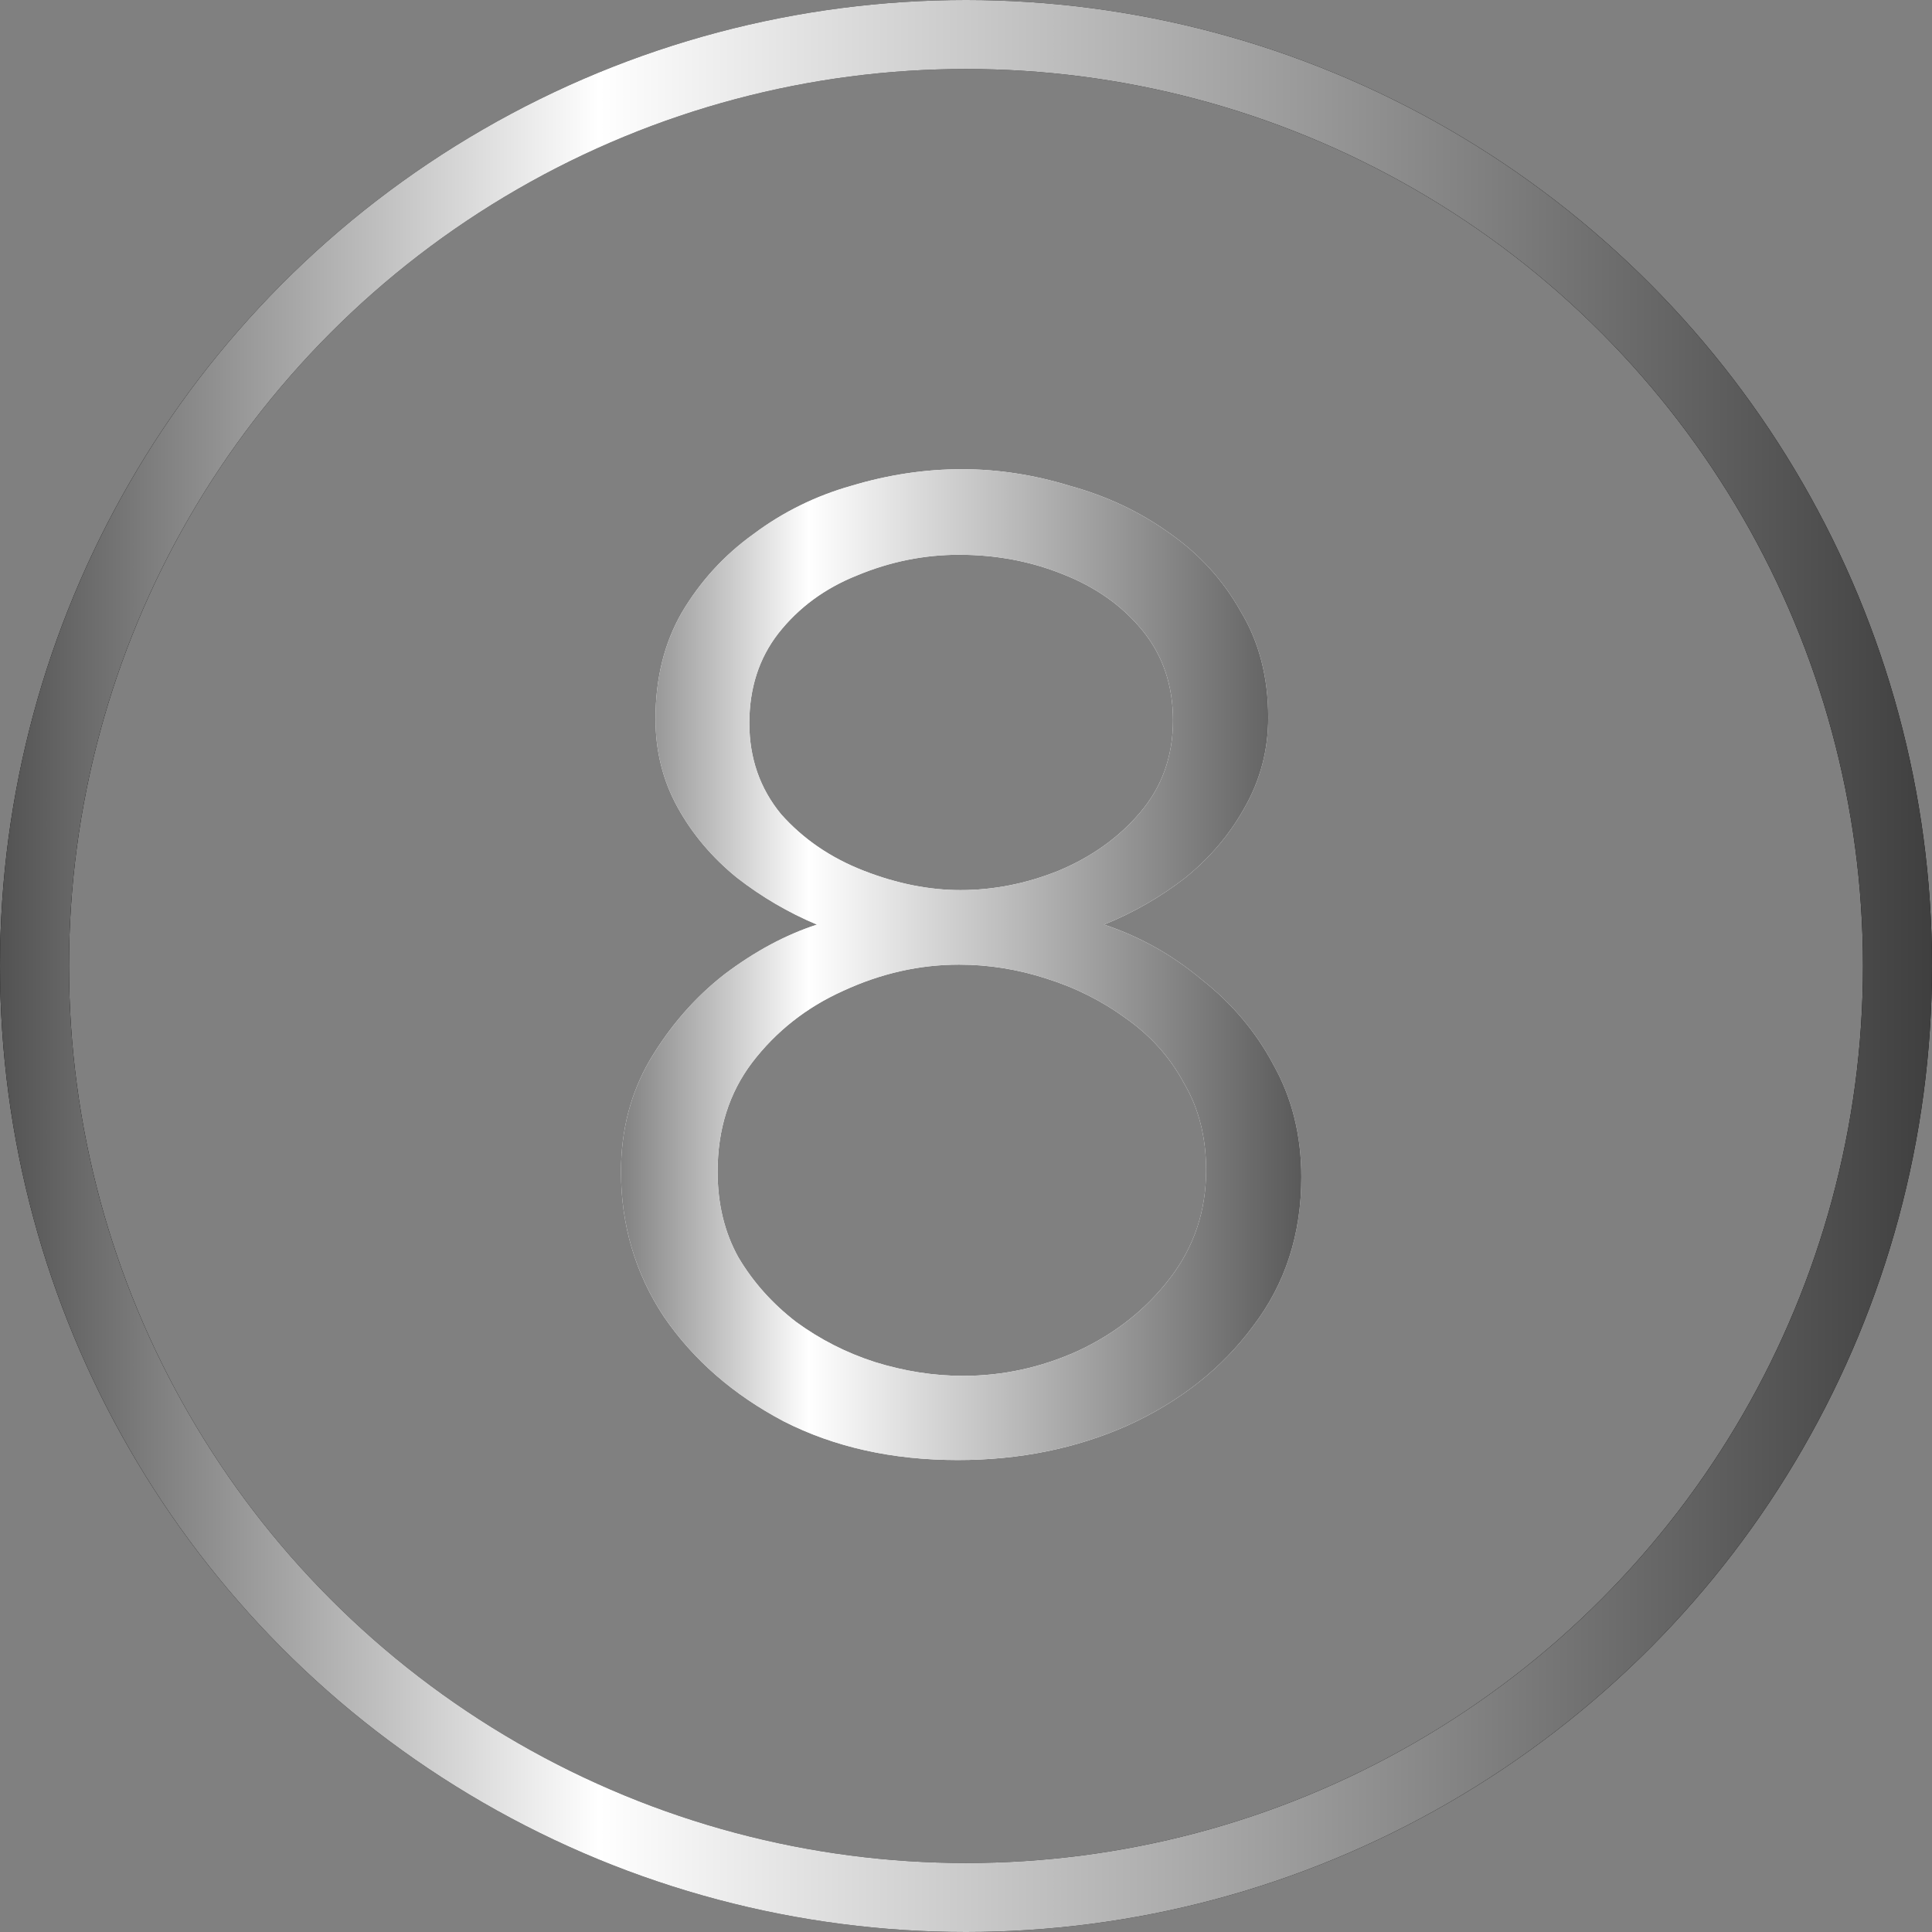
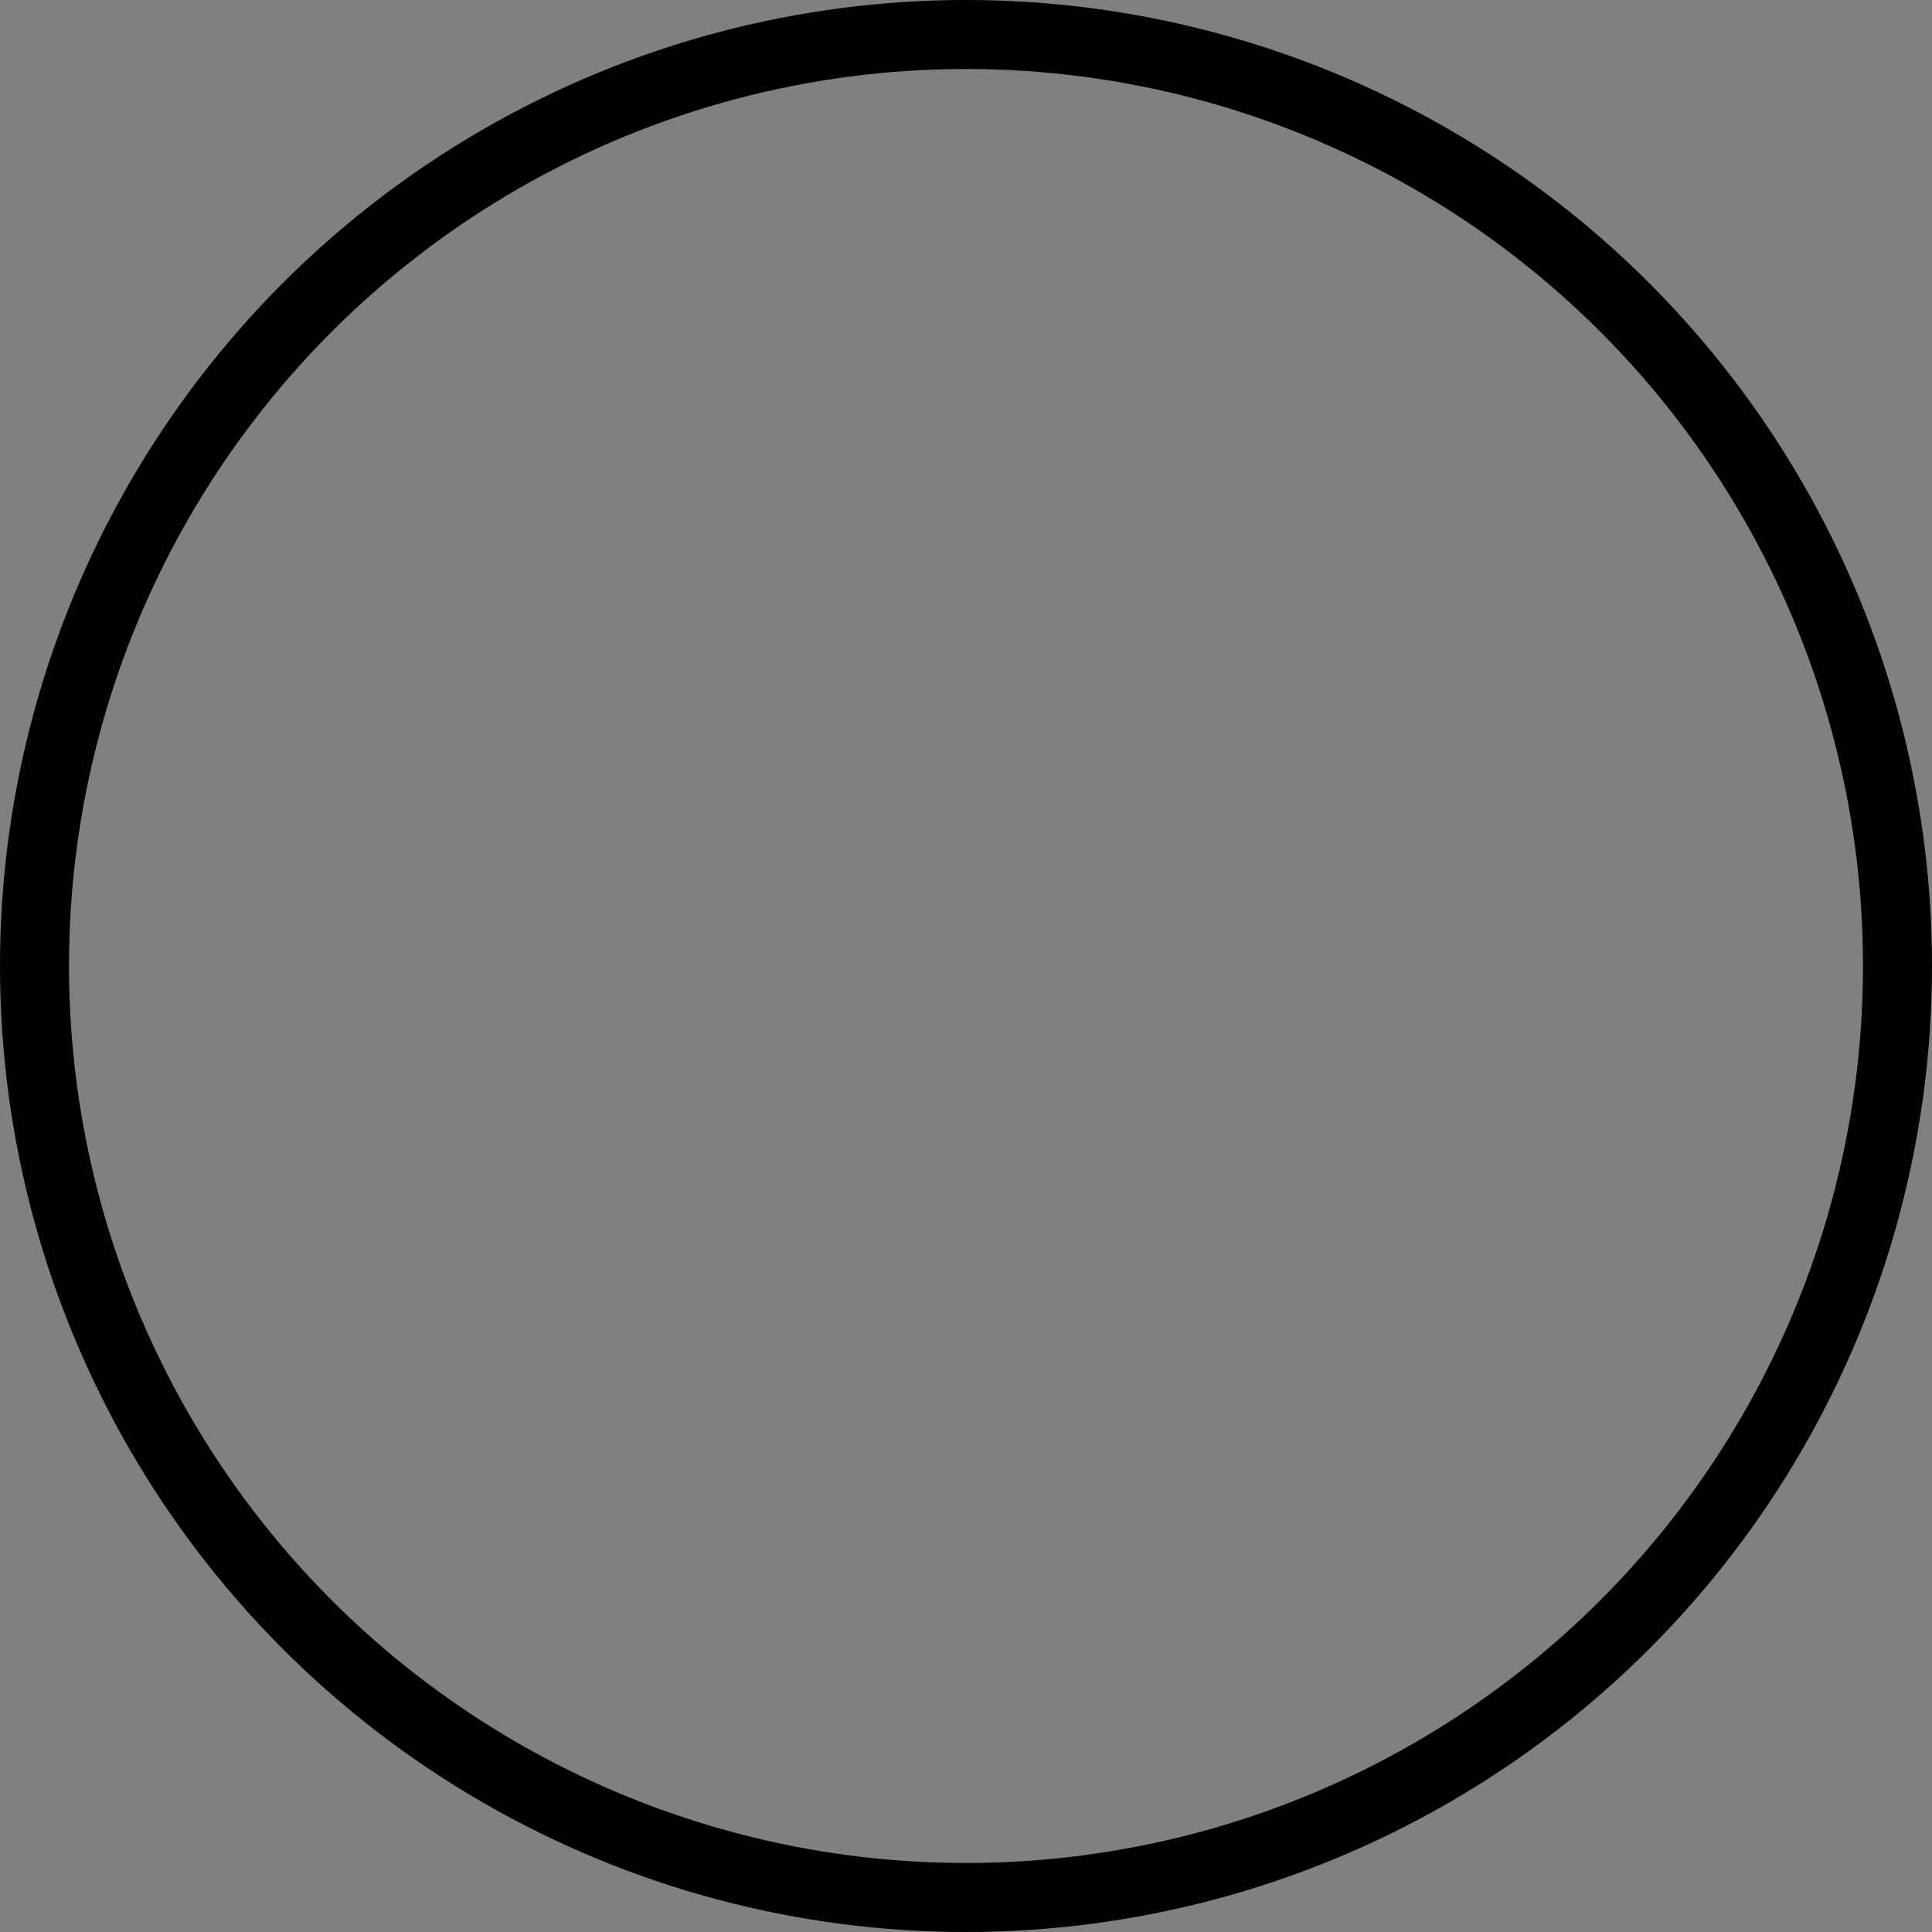
<svg xmlns="http://www.w3.org/2000/svg" width="28" height="28" viewBox="0 0 28 28" fill="none">
  <rect x="0" y="0" width="28" height="28" fill="#808080" stroke="none" />
  <circle cx="14" cy="14" r="13.5" stroke="black" />
-   <circle cx="14" cy="14" r="13.5" stroke="url(#paint0_linear_1999_2291)" />
-   <path d="M18.86 17.06C18.86 17.887 18.627 18.607 18.16 19.22C17.707 19.833 17.1 20.313 16.34 20.66C15.593 20.993 14.773 21.16 13.88 21.16C12.933 21.16 12.093 20.973 11.36 20.6C10.627 20.213 10.047 19.707 9.62 19.08C9.207 18.453 9 17.753 9 16.98C9 16.38 9.14 15.84 9.42 15.36C9.713 14.867 10.073 14.453 10.5 14.12C10.94 13.787 11.387 13.547 11.84 13.4C11.427 13.227 11.04 13 10.68 12.72C10.32 12.427 10.033 12.087 9.82 11.7C9.607 11.313 9.5 10.887 9.5 10.42C9.5 9.833 9.627 9.32 9.88 8.88C10.147 8.427 10.493 8.047 10.92 7.74C11.347 7.42 11.82 7.187 12.34 7.04C12.873 6.88 13.407 6.8 13.94 6.8C14.46 6.8 14.98 6.88 15.5 7.04C16.033 7.187 16.513 7.413 16.94 7.72C17.38 8.027 17.727 8.407 17.98 8.86C18.247 9.3 18.38 9.813 18.38 10.4C18.38 10.867 18.267 11.3 18.04 11.7C17.827 12.087 17.54 12.427 17.18 12.72C16.82 13 16.427 13.227 16 13.4C16.52 13.573 16.993 13.84 17.42 14.2C17.86 14.547 18.207 14.96 18.46 15.44C18.727 15.92 18.86 16.46 18.86 17.06ZM17.48 16.96C17.48 16.48 17.373 16.06 17.16 15.7C16.96 15.327 16.68 15.013 16.32 14.76C15.973 14.507 15.587 14.313 15.16 14.18C14.747 14.047 14.327 13.98 13.9 13.98C13.327 13.98 12.767 14.107 12.22 14.36C11.687 14.6 11.247 14.947 10.9 15.4C10.567 15.84 10.4 16.367 10.4 16.98C10.4 17.447 10.5 17.86 10.7 18.22C10.913 18.58 11.193 18.893 11.54 19.16C11.887 19.413 12.267 19.607 12.68 19.74C13.107 19.873 13.533 19.94 13.96 19.94C14.533 19.94 15.087 19.82 15.62 19.58C16.167 19.327 16.613 18.973 16.96 18.52C17.307 18.067 17.48 17.547 17.48 16.96ZM10.86 10.48C10.86 10.987 11.013 11.427 11.32 11.8C11.64 12.16 12.04 12.433 12.52 12.62C13 12.807 13.467 12.9 13.92 12.9C14.4 12.9 14.873 12.807 15.34 12.62C15.82 12.42 16.213 12.14 16.52 11.78C16.84 11.407 17 10.96 17 10.44C17 9.933 16.853 9.5 16.56 9.14C16.267 8.78 15.88 8.507 15.4 8.32C14.933 8.133 14.433 8.04 13.9 8.04C13.393 8.04 12.9 8.14 12.42 8.34C11.953 8.527 11.573 8.807 11.28 9.18C11 9.54 10.86 9.973 10.86 10.48Z" fill="white" />
-   <path d="M18.86 17.06C18.86 17.887 18.627 18.607 18.16 19.22C17.707 19.833 17.1 20.313 16.34 20.66C15.593 20.993 14.773 21.16 13.88 21.16C12.933 21.16 12.093 20.973 11.36 20.6C10.627 20.213 10.047 19.707 9.62 19.08C9.207 18.453 9 17.753 9 16.98C9 16.38 9.14 15.84 9.42 15.36C9.713 14.867 10.073 14.453 10.5 14.12C10.94 13.787 11.387 13.547 11.84 13.4C11.427 13.227 11.04 13 10.68 12.72C10.32 12.427 10.033 12.087 9.82 11.7C9.607 11.313 9.5 10.887 9.5 10.42C9.5 9.833 9.627 9.32 9.88 8.88C10.147 8.427 10.493 8.047 10.92 7.74C11.347 7.42 11.82 7.187 12.34 7.04C12.873 6.88 13.407 6.8 13.94 6.8C14.46 6.8 14.98 6.88 15.5 7.04C16.033 7.187 16.513 7.413 16.94 7.72C17.38 8.027 17.727 8.407 17.98 8.86C18.247 9.3 18.38 9.813 18.38 10.4C18.38 10.867 18.267 11.3 18.04 11.7C17.827 12.087 17.54 12.427 17.18 12.72C16.82 13 16.427 13.227 16 13.4C16.52 13.573 16.993 13.84 17.42 14.2C17.86 14.547 18.207 14.96 18.46 15.44C18.727 15.92 18.86 16.46 18.86 17.06ZM17.48 16.96C17.48 16.48 17.373 16.06 17.16 15.7C16.96 15.327 16.68 15.013 16.32 14.76C15.973 14.507 15.587 14.313 15.16 14.18C14.747 14.047 14.327 13.98 13.9 13.98C13.327 13.98 12.767 14.107 12.22 14.36C11.687 14.6 11.247 14.947 10.9 15.4C10.567 15.84 10.4 16.367 10.4 16.98C10.4 17.447 10.5 17.86 10.7 18.22C10.913 18.58 11.193 18.893 11.54 19.16C11.887 19.413 12.267 19.607 12.68 19.74C13.107 19.873 13.533 19.94 13.96 19.94C14.533 19.94 15.087 19.82 15.62 19.58C16.167 19.327 16.613 18.973 16.96 18.52C17.307 18.067 17.48 17.547 17.48 16.96ZM10.86 10.48C10.86 10.987 11.013 11.427 11.32 11.8C11.64 12.16 12.04 12.433 12.52 12.62C13 12.807 13.467 12.9 13.92 12.9C14.4 12.9 14.873 12.807 15.34 12.62C15.82 12.42 16.213 12.14 16.52 11.78C16.84 11.407 17 10.96 17 10.44C17 9.933 16.853 9.5 16.56 9.14C16.267 8.78 15.88 8.507 15.4 8.32C14.933 8.133 14.433 8.04 13.9 8.04C13.393 8.04 12.9 8.14 12.42 8.34C11.953 8.527 11.573 8.807 11.28 9.18C11 9.54 10.86 9.973 10.86 10.48Z" fill="url(#paint1_linear_1999_2291)" />
  <defs>
    <linearGradient id="paint0_linear_1999_2291" x1="0" y1="14" x2="28" y2="14" gradientUnits="userSpaceOnUse">
      <stop stop-color="#525252" />
      <stop offset="0.31" stop-color="white" />
      <stop offset="1" stop-color="#3F3F3F" />
    </linearGradient>
    <linearGradient id="paint1_linear_1999_2291" x1="8" y1="14" x2="20" y2="14" gradientUnits="userSpaceOnUse">
      <stop stop-color="#525252" />
      <stop offset="0.31" stop-color="white" />
      <stop offset="1" stop-color="#3F3F3F" />
    </linearGradient>
  </defs>
</svg>